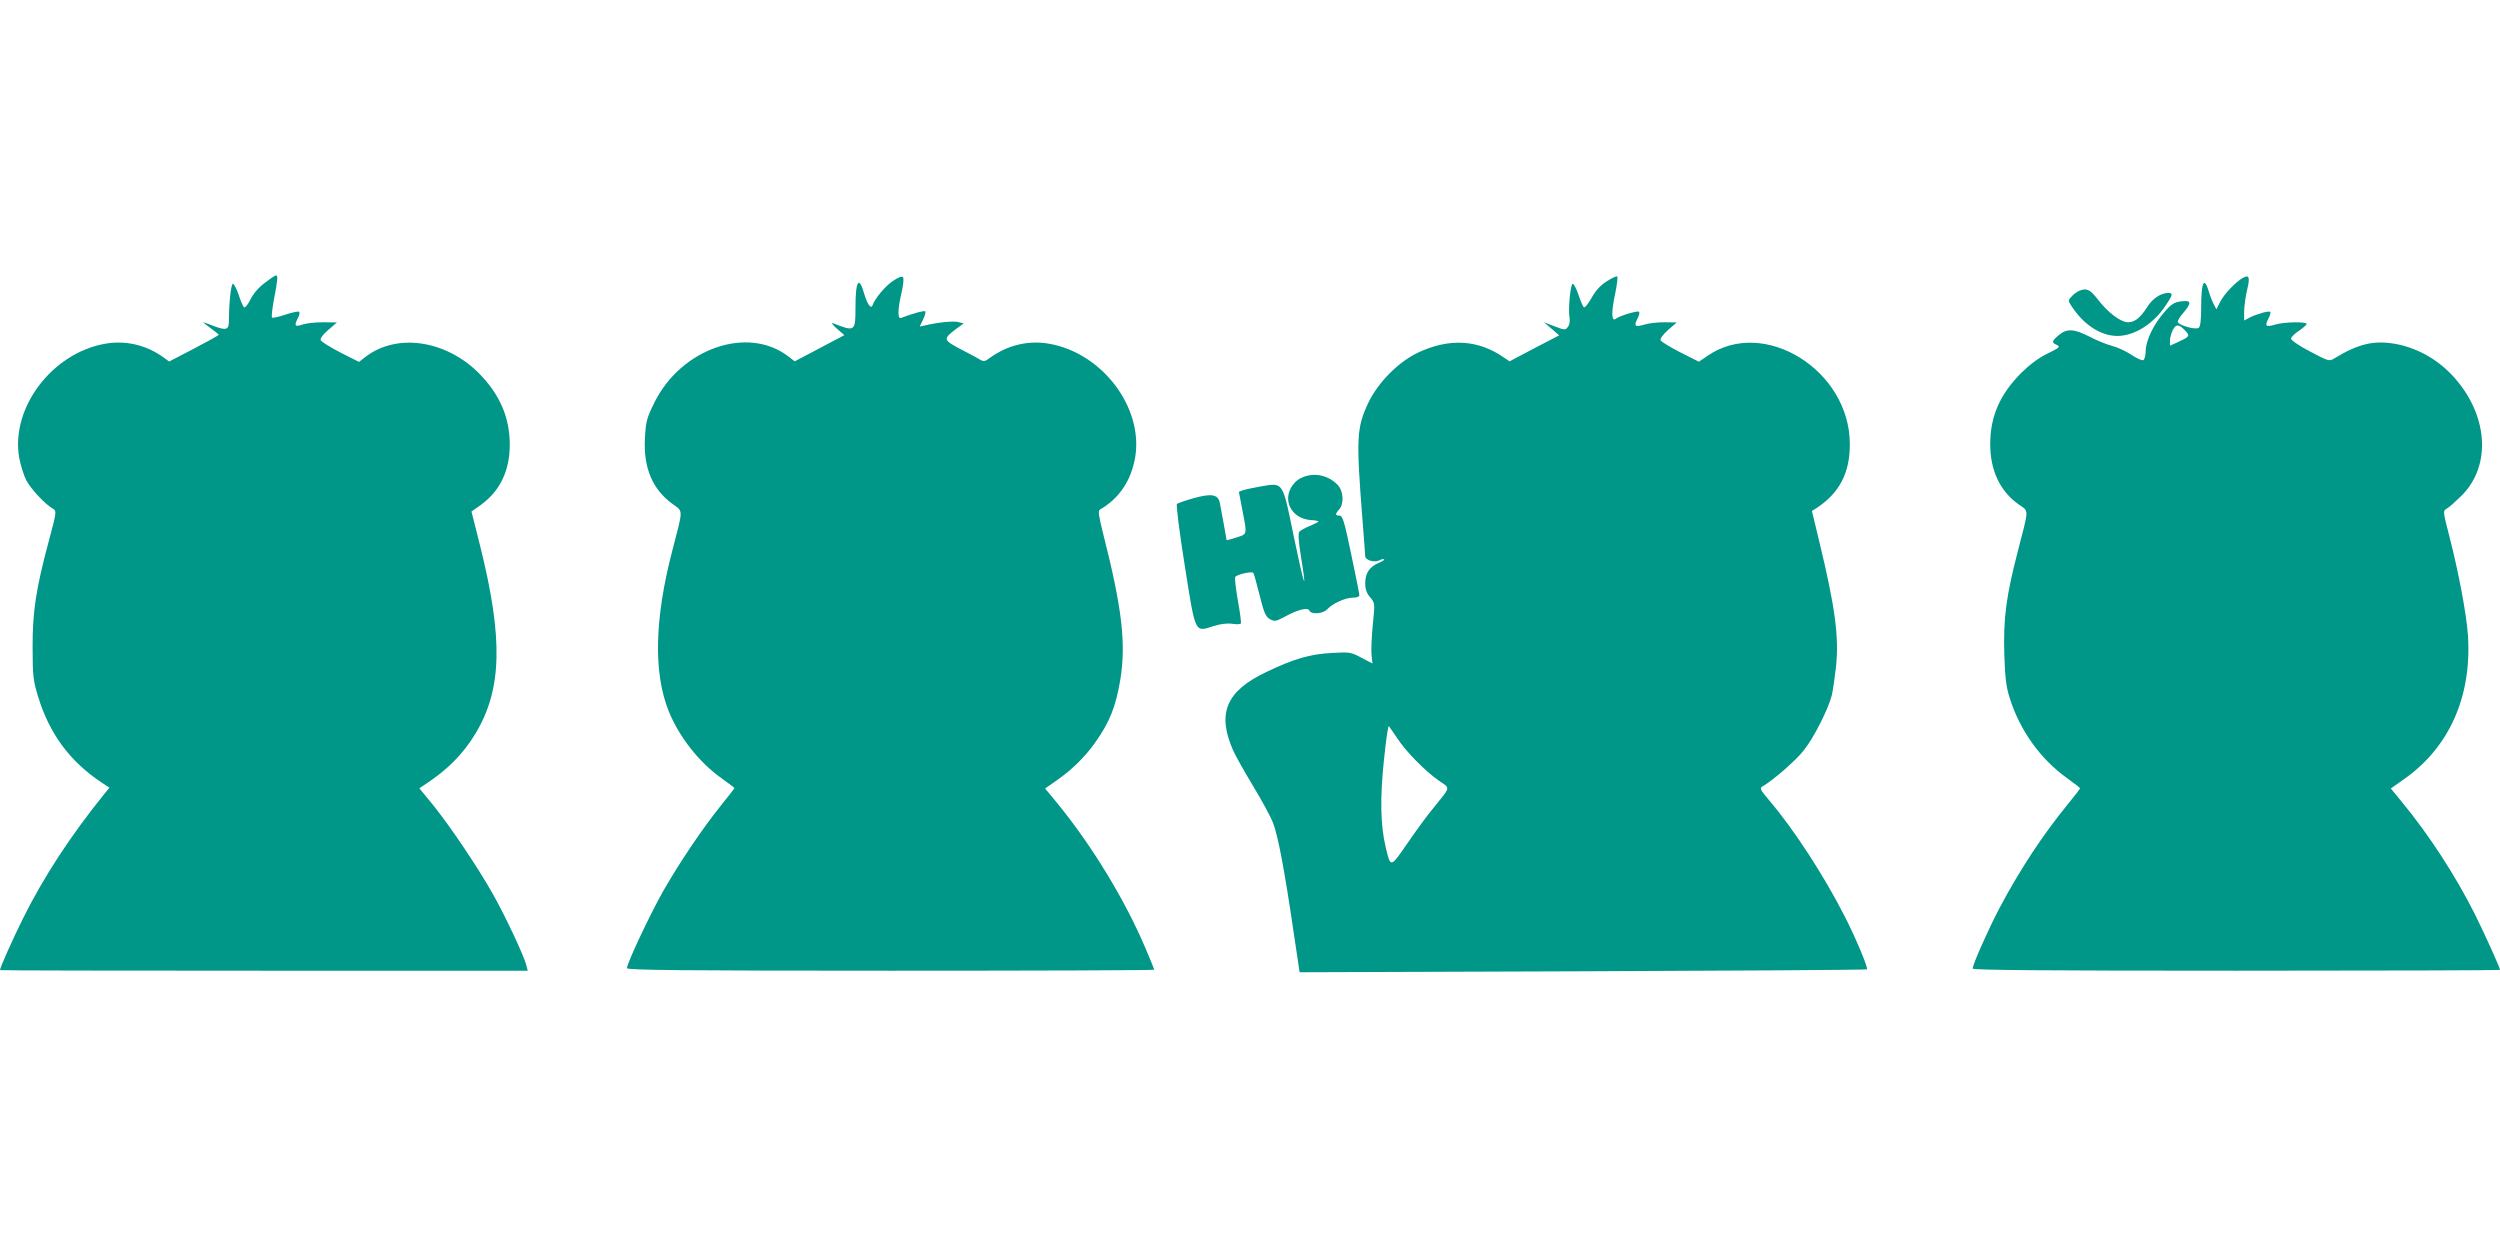
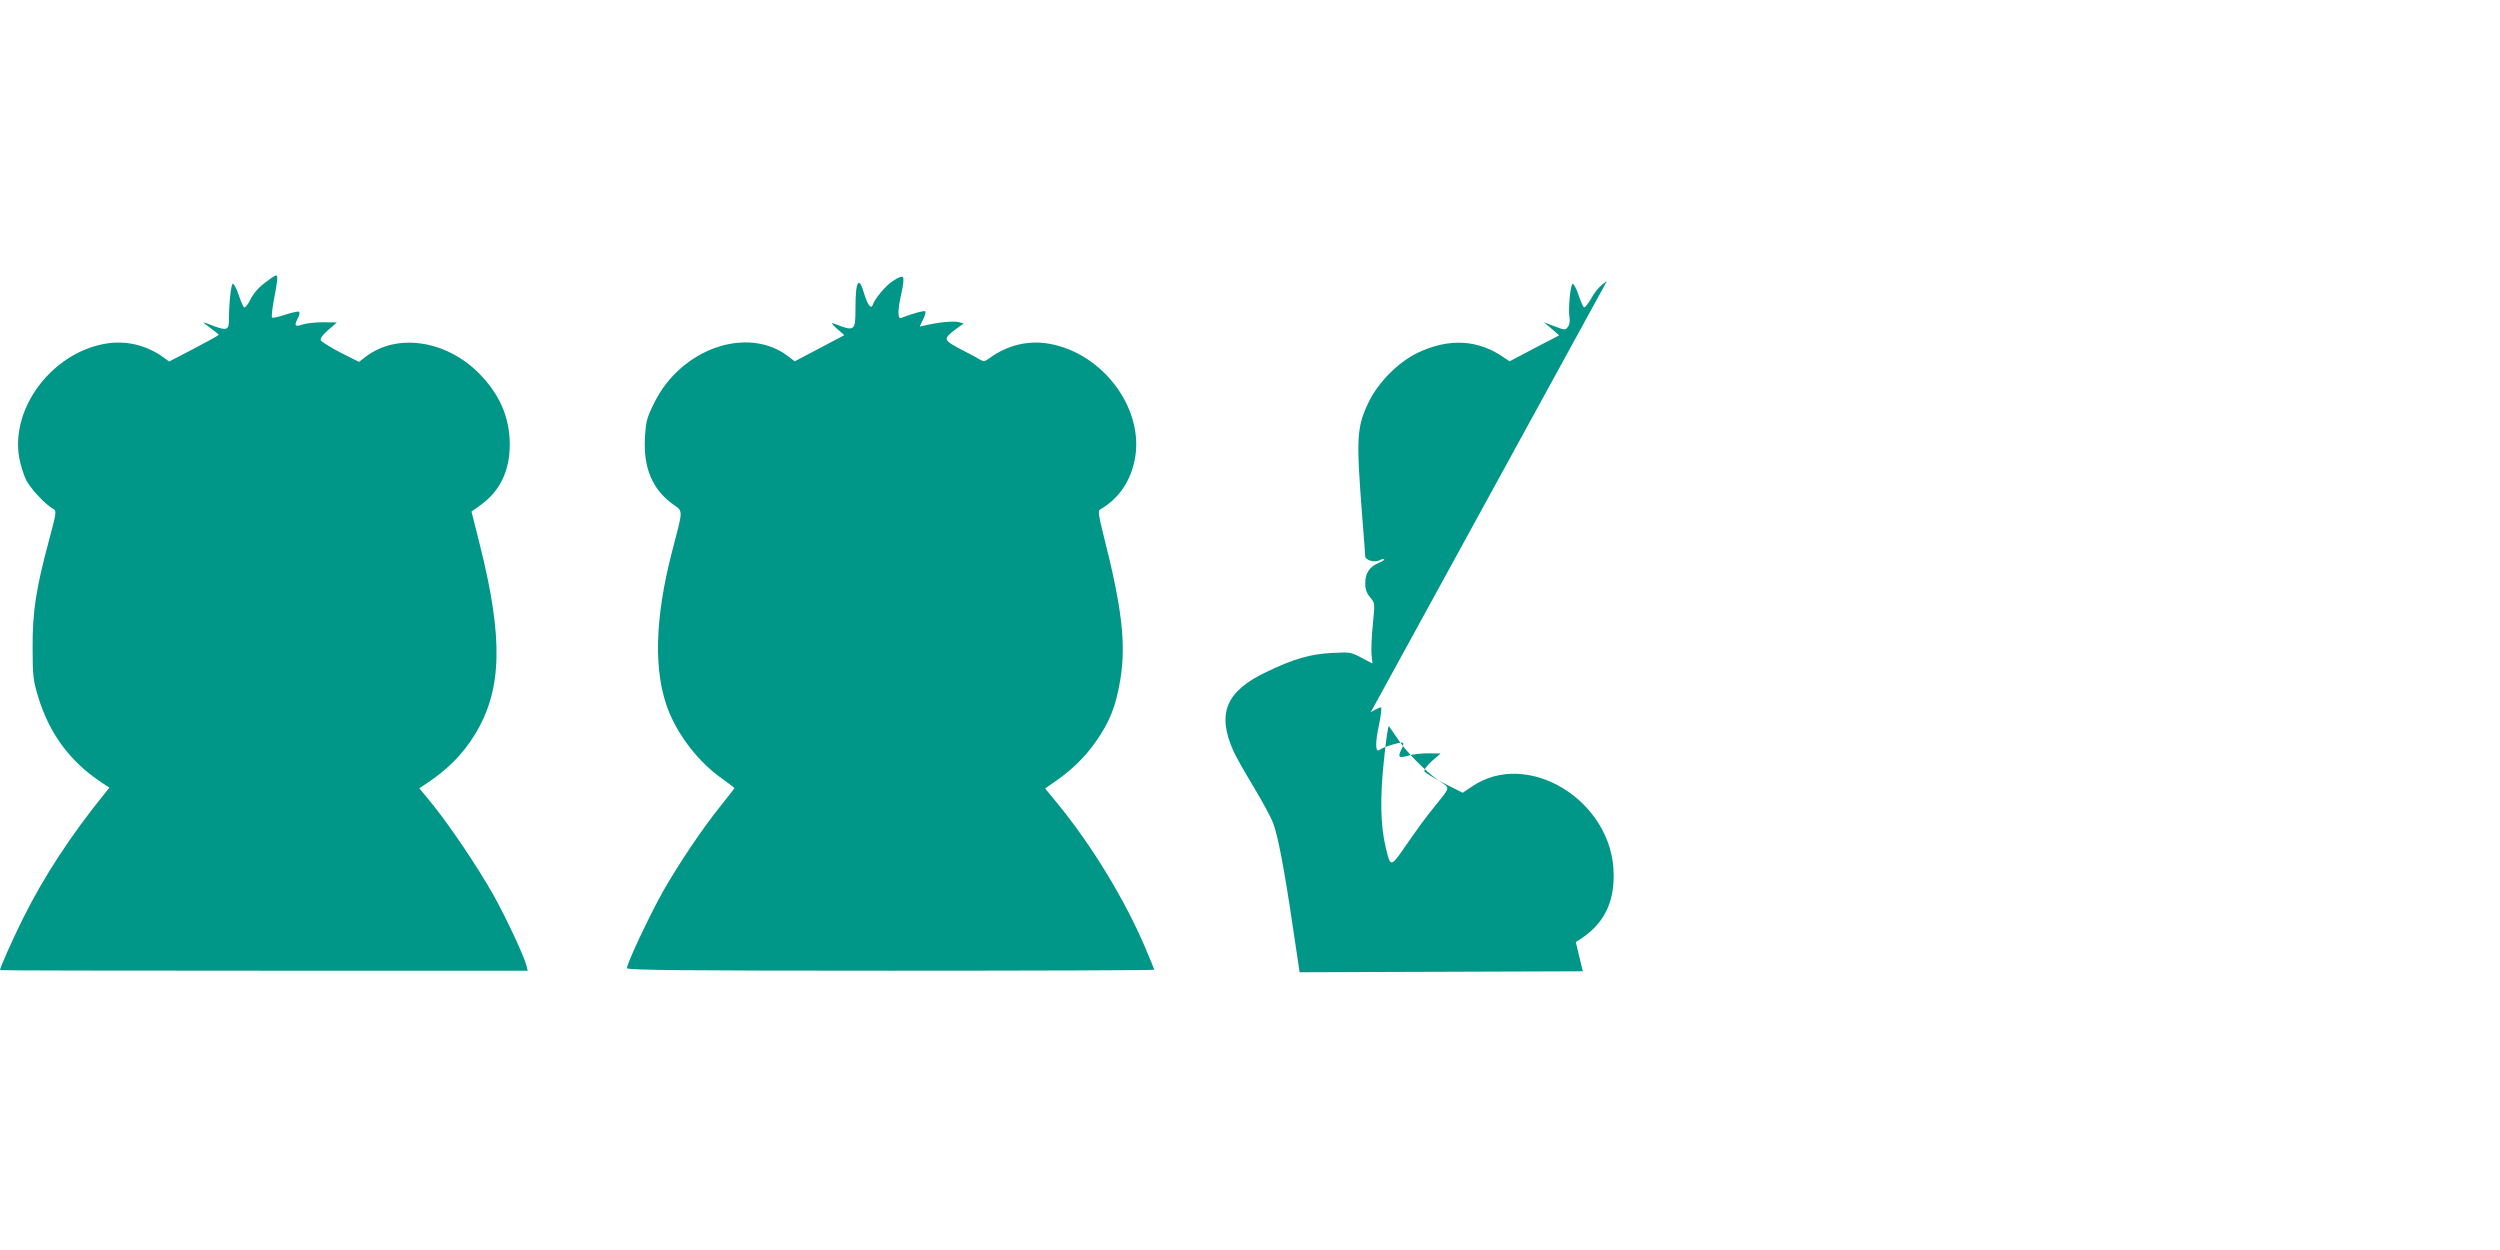
<svg xmlns="http://www.w3.org/2000/svg" version="1.0" width="1280pt" height="640pt" viewBox="0 0 1280 640" preserveAspectRatio="xMidYMid meet">
  <g transform="translate(0,640) scale(0.1,-0.1)" fill="#009688" stroke="none">
    <path d="M1356 4952 c-31 -23 -59 -55 -74 -86 -14 -28 -28 -44 -33 -39 -5 5 -17 33 -27 63 -10 30 -23 55 -29 57 -10 4 -21 -101 -21 -191 0 -44 -13 -49 -73 -27 -30 12 -56 21 -58 21 -2 0 15 -14 37 -30 23 -17 42 -32 42 -34 0 -3 -57 -34 -127 -71 l-127 -66 -26 19 c-88 65 -196 91 -302 72 -272 -48 -483 -328 -440 -582 7 -38 23 -90 36 -116 23 -45 99 -126 139 -148 17 -10 16 -19 -22 -160 -66 -245 -85 -365 -84 -549 0 -144 3 -169 27 -248 57 -191 164 -336 324 -442 l42 -28 -25 -31 c-170 -210 -310 -423 -416 -636 -56 -113 -119 -254 -119 -267 0 -2 608 -3 1351 -3 l1351 0 -7 27 c-11 47 -108 253 -170 363 -77 137 -215 342 -305 455 l-73 89 24 16 c120 78 200 159 264 265 136 227 142 486 22 965 l-43 171 48 34 c98 71 148 175 148 308 0 141 -52 260 -161 369 -169 167 -417 203 -576 82 l-35 -27 -95 48 c-52 27 -97 55 -101 63 -3 10 11 29 39 53 l44 38 -71 1 c-39 0 -85 -5 -103 -11 -41 -14 -46 -8 -27 30 9 16 12 32 7 35 -4 3 -36 -4 -70 -15 -34 -12 -65 -18 -68 -15 -4 4 1 46 10 95 19 97 21 121 10 121 -5 0 -30 -17 -57 -38z" />
    <path d="M4571 4961 c-38 -25 -92 -90 -103 -123 -8 -23 -27 3 -43 57 -27 96 -45 69 -45 -70 0 -123 -2 -124 -115 -80 -11 4 -2 -8 19 -27 l39 -34 -127 -67 -127 -67 -34 26 c-207 158 -548 40 -685 -238 -39 -79 -43 -95 -48 -181 -8 -152 38 -262 141 -337 56 -41 56 -21 -1 -240 -91 -349 -97 -625 -18 -822 54 -132 155 -261 272 -344 35 -25 64 -47 64 -49 0 -2 -32 -44 -71 -92 -94 -117 -211 -291 -295 -438 -66 -117 -184 -367 -184 -392 0 -10 277 -13 1350 -13 743 0 1350 2 1350 5 0 2 -21 53 -46 112 -104 245 -274 525 -452 742 l-61 74 57 40 c76 52 145 119 197 192 76 106 108 187 131 325 30 185 9 366 -87 744 -24 96 -28 121 -17 127 98 57 159 147 180 267 43 254 -167 534 -440 582 -107 19 -214 -7 -305 -73 -23 -18 -31 -19 -48 -9 -11 7 -51 29 -89 48 -103 54 -104 57 -36 109 l40 29 -27 7 c-24 7 -109 -2 -170 -17 l-28 -6 17 36 c10 19 15 39 11 42 -5 5 -62 -10 -124 -34 -18 -6 -17 43 3 130 10 43 12 74 7 79 -6 6 -26 -2 -52 -20z" />
-     <path d="M8227 4960 c-32 -20 -57 -47 -78 -85 -18 -31 -35 -53 -40 -48 -5 5 -17 33 -27 63 -10 30 -23 55 -29 57 -12 4 -25 -132 -17 -174 3 -16 0 -36 -8 -46 -13 -18 -16 -18 -68 2 l-55 21 39 -33 39 -34 -127 -66 -127 -67 -27 18 c-133 94 -283 102 -443 26 -100 -48 -203 -152 -252 -254 -61 -129 -64 -179 -32 -590 8 -102 15 -191 15 -198 0 -20 48 -34 72 -21 11 6 22 8 25 5 3 -2 -10 -11 -30 -19 -46 -20 -67 -52 -67 -103 0 -31 7 -51 25 -72 25 -30 25 -30 14 -138 -6 -60 -9 -130 -7 -155 l5 -46 -56 29 c-53 29 -60 30 -151 25 -111 -6 -193 -29 -335 -97 -208 -98 -256 -213 -170 -405 12 -27 59 -110 103 -183 44 -73 90 -157 101 -188 25 -66 58 -241 102 -541 l33 -221 1450 5 c798 3 1453 7 1455 10 7 6 -57 160 -115 273 -105 206 -258 442 -383 589 -50 59 -53 66 -36 75 54 32 171 133 210 184 52 64 127 214 144 283 6 26 15 89 21 142 17 153 -4 310 -87 651 l-36 150 24 15 c117 77 171 180 170 328 0 377 -439 650 -727 452 l-46 -31 -95 48 c-53 27 -98 55 -101 62 -3 8 14 31 39 53 l44 38 -64 1 c-35 0 -81 -5 -102 -12 -48 -14 -55 -8 -35 31 9 16 12 32 7 35 -9 6 -99 -21 -118 -36 -22 -18 -24 33 -4 125 10 48 15 90 11 92 -4 2 -28 -9 -53 -25z m-1073 -2340 c45 -69 144 -169 213 -217 60 -41 63 -27 -28 -140 -31 -37 -91 -119 -134 -182 -86 -125 -85 -125 -110 -20 -27 113 -30 252 -9 449 10 99 21 177 25 172 3 -4 23 -32 43 -62z" />
-     <path d="M11485 4978 c-36 -19 -96 -82 -117 -122 l-20 -40 -13 25 c-7 13 -19 43 -26 67 -24 80 -39 48 -39 -83 0 -62 -4 -96 -12 -103 -17 -13 -108 14 -108 31 0 7 13 28 30 47 42 50 40 64 -12 57 -35 -4 -51 -14 -84 -52 -57 -64 -96 -145 -98 -200 0 -25 -6 -47 -13 -49 -7 -3 -34 10 -61 28 -27 18 -71 38 -98 45 -27 7 -79 28 -115 47 -80 41 -117 43 -158 8 -37 -31 -38 -38 -10 -50 19 -9 14 -14 -47 -44 -46 -22 -91 -56 -135 -99 -110 -111 -159 -223 -159 -365 0 -135 50 -241 146 -309 53 -37 53 -15 -4 -237 -61 -234 -75 -345 -70 -529 4 -124 10 -170 28 -226 53 -167 158 -313 296 -411 35 -25 64 -48 64 -50 0 -3 -28 -39 -63 -82 -127 -155 -245 -334 -350 -532 -56 -107 -137 -288 -137 -309 0 -8 354 -11 1350 -11 743 0 1350 2 1350 4 0 11 -78 184 -129 286 -98 195 -232 402 -371 571 l-59 72 68 48 c231 162 347 423 327 734 -7 109 -49 331 -98 520 -30 115 -30 120 -12 130 11 5 44 35 75 65 159 156 139 422 -47 620 -81 85 -184 141 -294 160 -109 18 -187 -1 -310 -76 -24 -15 -29 -13 -122 36 -54 28 -98 58 -98 66 0 7 18 26 40 40 22 15 40 31 40 35 0 13 -116 11 -161 -3 -48 -14 -55 -8 -35 30 8 16 13 32 10 35 -7 7 -71 -11 -106 -29 l-28 -15 0 48 c1 27 7 75 15 108 16 65 11 80 -20 63z m-292 -276 c20 -22 16 -27 -45 -55 l-38 -17 0 26 c0 14 7 38 15 55 17 32 33 30 68 -9z" />
-     <path d="M10645 4911 c-11 -5 -29 -18 -39 -30 -19 -20 -19 -21 9 -61 61 -88 145 -140 226 -140 87 0 186 62 248 157 37 55 38 63 11 63 -36 0 -79 -29 -105 -70 -36 -57 -65 -80 -99 -80 -39 1 -101 47 -156 118 -41 52 -56 58 -95 43z" />
-     <path d="M6660 3952 c-21 -10 -42 -32 -53 -55 -37 -75 17 -156 108 -160 19 -1 35 -4 35 -7 0 -3 -20 -13 -44 -23 -25 -10 -49 -24 -54 -30 -6 -8 -3 -53 9 -127 33 -201 16 -152 -36 99 -59 289 -53 280 -167 261 -40 -7 -82 -16 -94 -20 l-21 -8 18 -94 c25 -128 26 -122 -31 -140 -27 -9 -50 -15 -50 -13 0 5 -30 169 -35 193 -10 41 -43 46 -131 22 -43 -12 -83 -26 -88 -30 -5 -5 12 -140 40 -316 56 -354 50 -341 149 -309 37 11 70 15 95 11 21 -3 41 -3 43 2 3 4 -4 56 -15 116 -10 59 -17 114 -14 121 5 13 83 31 93 22 3 -3 17 -54 32 -114 23 -92 31 -110 53 -123 24 -13 30 -12 75 12 68 37 120 50 127 32 9 -22 70 -17 92 7 26 29 92 59 132 59 19 0 32 5 32 13 0 6 -19 101 -42 210 -35 169 -44 197 -60 197 -22 0 -23 8 -2 31 26 29 23 93 -6 125 -50 53 -126 68 -190 36z" />
+     <path d="M8227 4960 c-32 -20 -57 -47 -78 -85 -18 -31 -35 -53 -40 -48 -5 5 -17 33 -27 63 -10 30 -23 55 -29 57 -12 4 -25 -132 -17 -174 3 -16 0 -36 -8 -46 -13 -18 -16 -18 -68 2 l-55 21 39 -33 39 -34 -127 -66 -127 -67 -27 18 c-133 94 -283 102 -443 26 -100 -48 -203 -152 -252 -254 -61 -129 -64 -179 -32 -590 8 -102 15 -191 15 -198 0 -20 48 -34 72 -21 11 6 22 8 25 5 3 -2 -10 -11 -30 -19 -46 -20 -67 -52 -67 -103 0 -31 7 -51 25 -72 25 -30 25 -30 14 -138 -6 -60 -9 -130 -7 -155 l5 -46 -56 29 c-53 29 -60 30 -151 25 -111 -6 -193 -29 -335 -97 -208 -98 -256 -213 -170 -405 12 -27 59 -110 103 -183 44 -73 90 -157 101 -188 25 -66 58 -241 102 -541 l33 -221 1450 5 l-36 150 24 15 c117 77 171 180 170 328 0 377 -439 650 -727 452 l-46 -31 -95 48 c-53 27 -98 55 -101 62 -3 8 14 31 39 53 l44 38 -64 1 c-35 0 -81 -5 -102 -12 -48 -14 -55 -8 -35 31 9 16 12 32 7 35 -9 6 -99 -21 -118 -36 -22 -18 -24 33 -4 125 10 48 15 90 11 92 -4 2 -28 -9 -53 -25z m-1073 -2340 c45 -69 144 -169 213 -217 60 -41 63 -27 -28 -140 -31 -37 -91 -119 -134 -182 -86 -125 -85 -125 -110 -20 -27 113 -30 252 -9 449 10 99 21 177 25 172 3 -4 23 -32 43 -62z" />
  </g>
</svg>